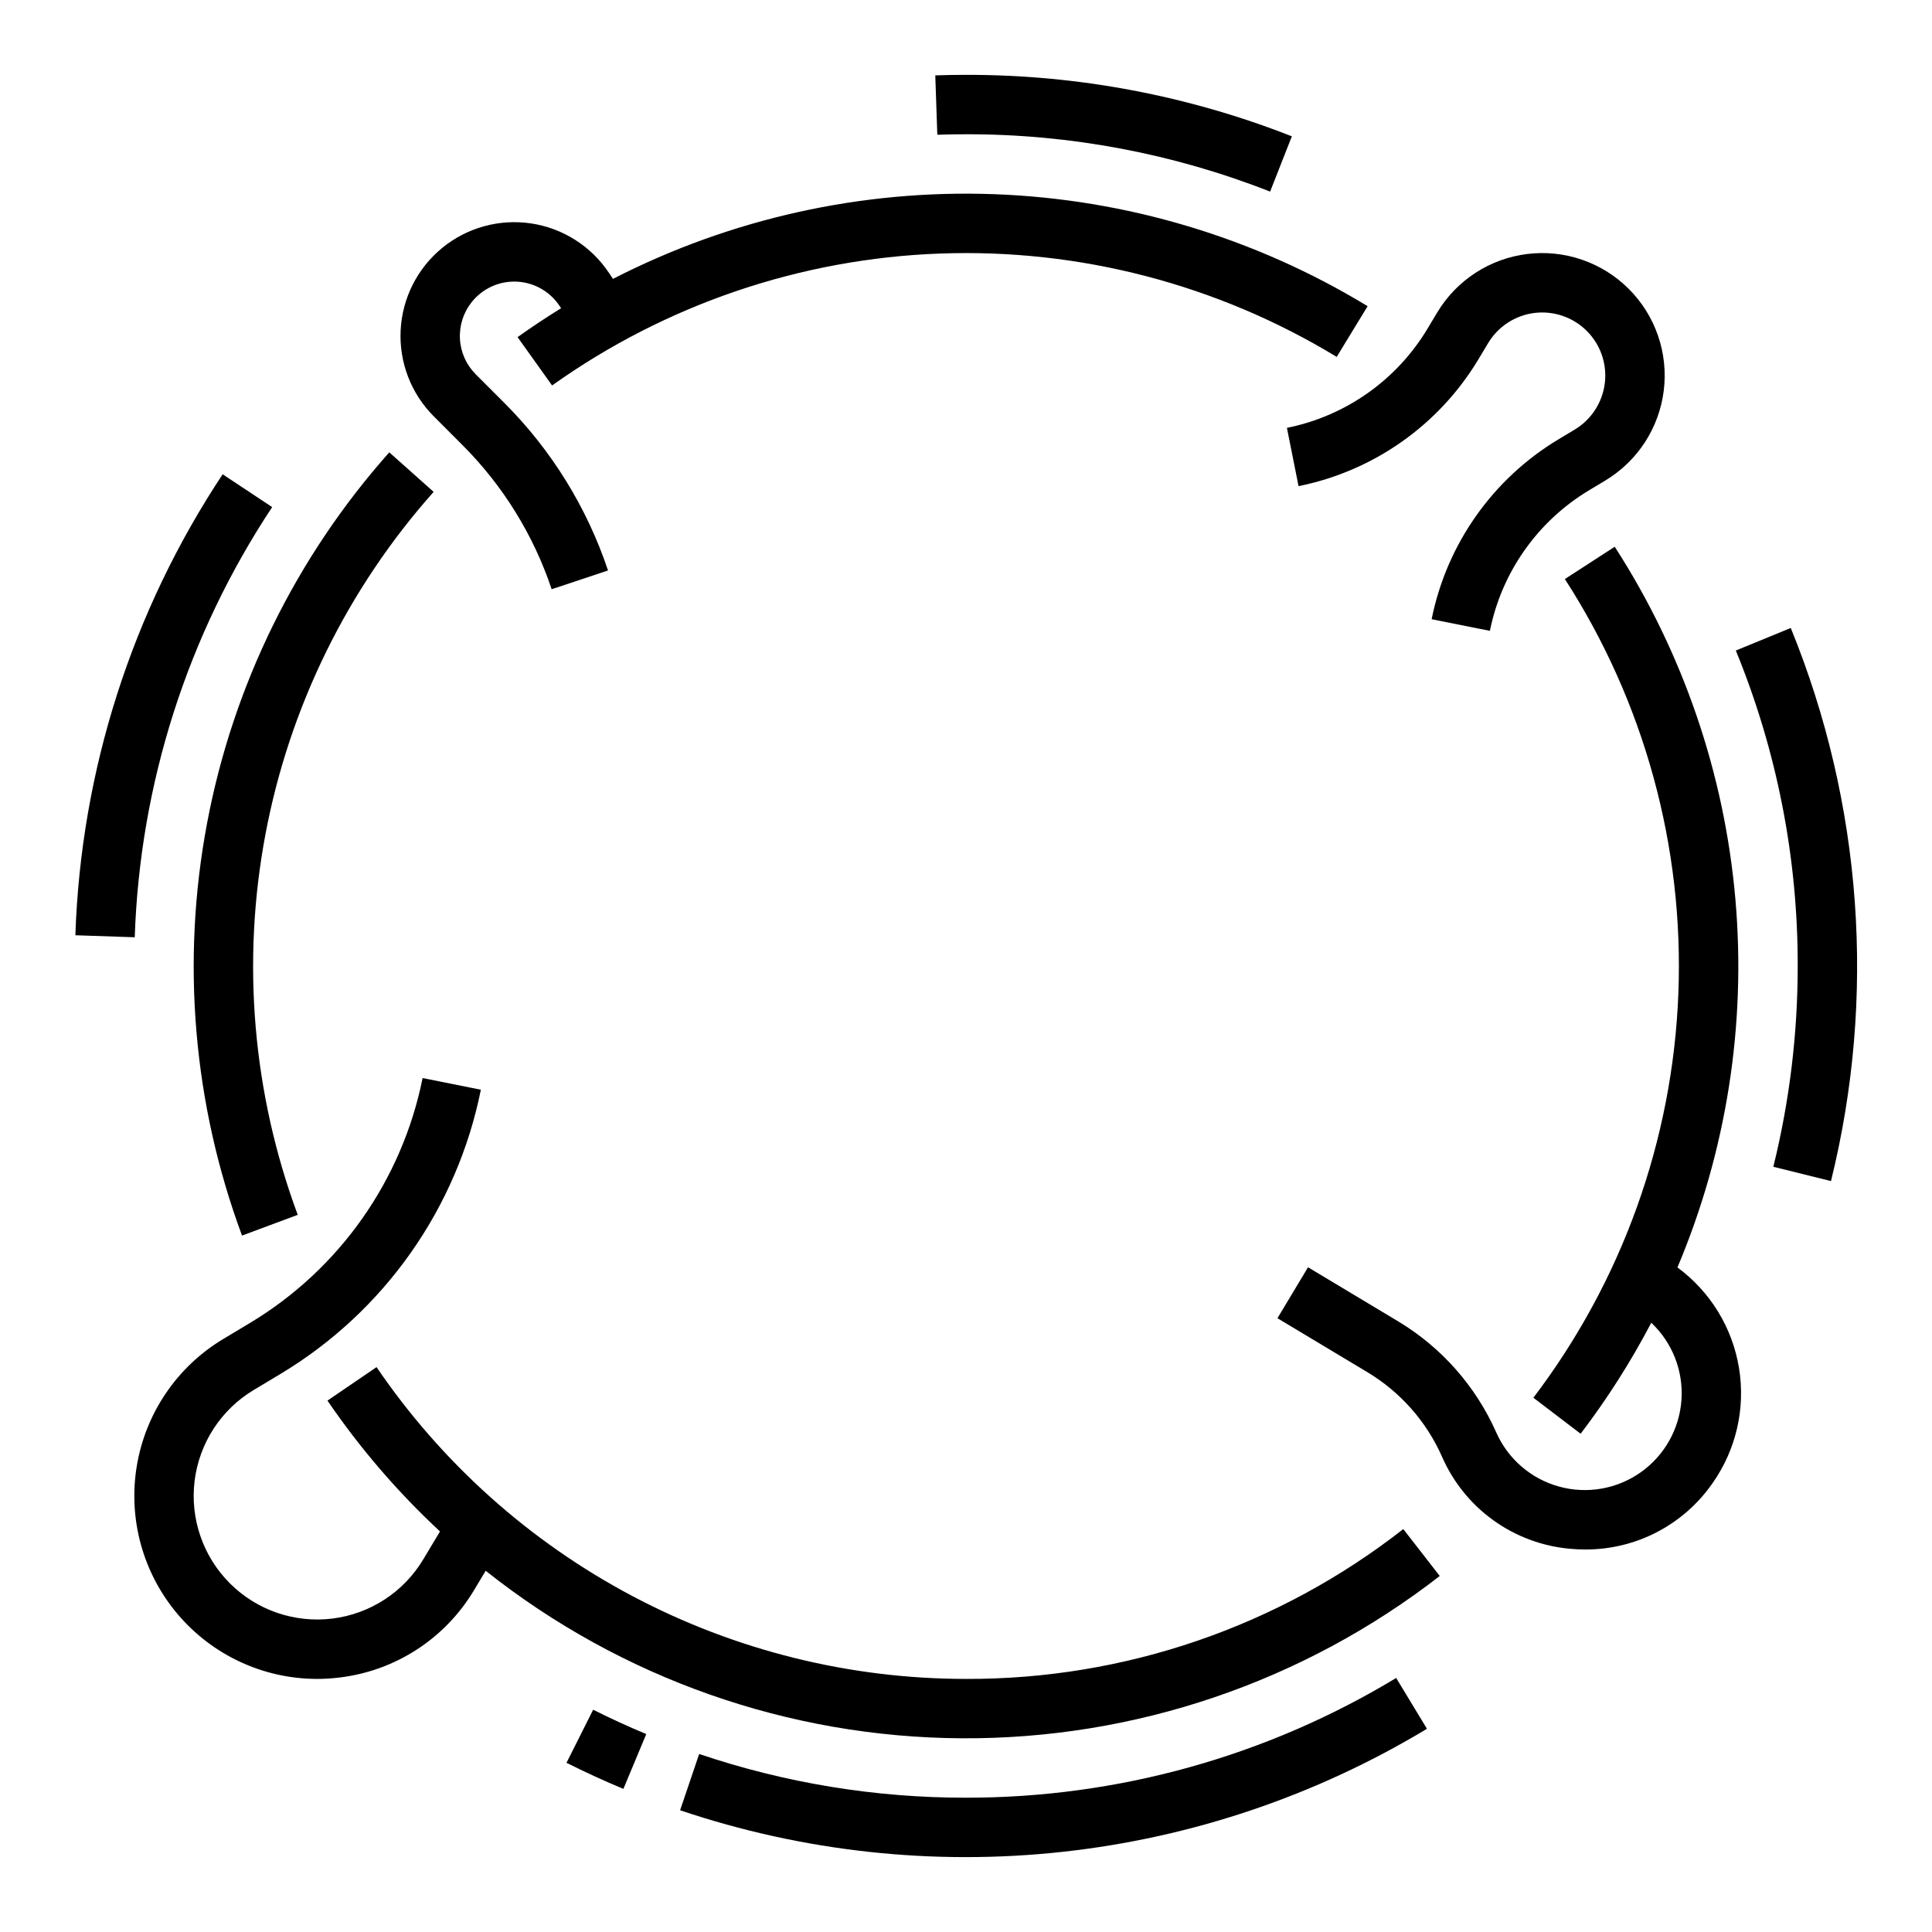
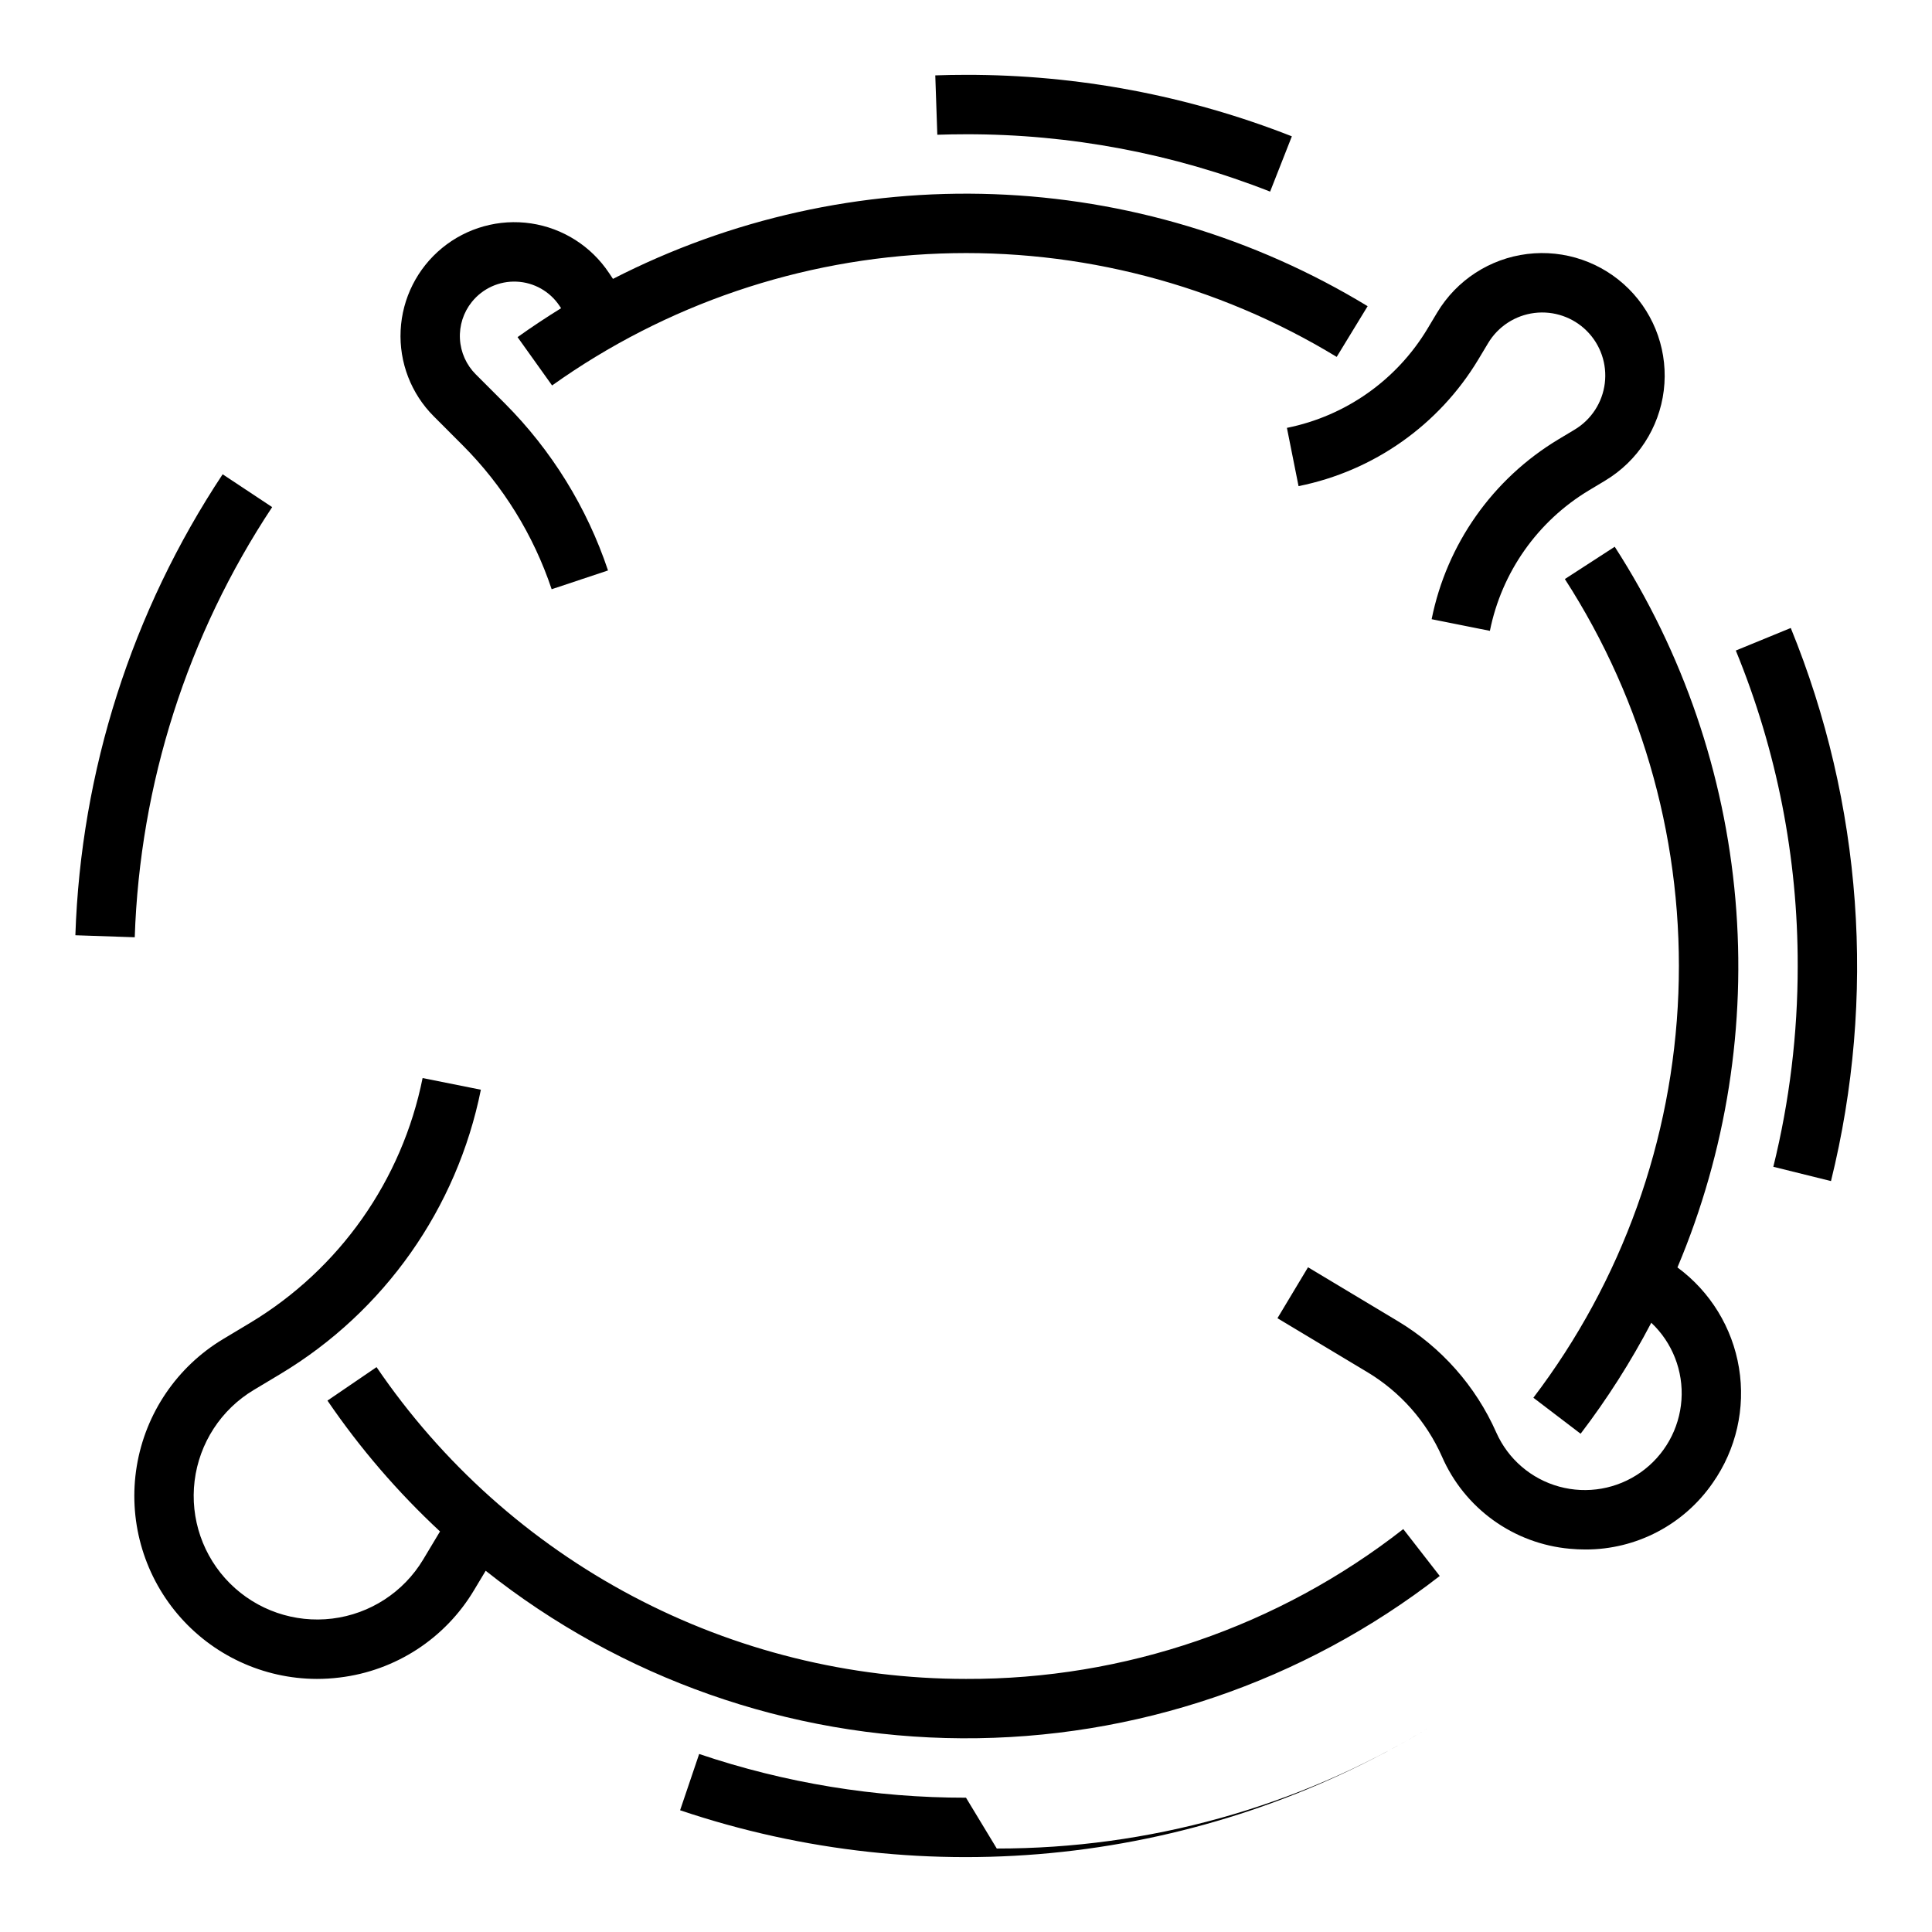
<svg xmlns="http://www.w3.org/2000/svg" fill="#000000" width="800px" height="800px" version="1.1" viewBox="144 144 512 512">
  <g>
    <path d="m488.13 272.83c19.895-3.996 37.188-16.184 47.645-33.574l2.594-4.324c2.644-4.414 7.18-7.367 12.289-7.996s10.227 1.129 13.863 4.769c3.641 3.641 5.402 8.754 4.769 13.863-0.629 5.109-3.578 9.645-7.996 12.289l-4.324 2.594v0.004c-17.387 10.453-29.574 27.746-33.57 47.641l15.438 3.086c3.125-15.547 12.648-29.059 26.238-37.227l4.324-2.594-0.004-0.004c8.574-5.141 14.297-13.945 15.52-23.867 1.223-9.918-2.195-19.852-9.262-26.918-7.07-7.066-17-10.484-26.922-9.262s-18.727 6.949-23.867 15.523l-2.594 4.324h0.004c-8.172 13.586-21.684 23.109-37.23 26.234z" />
    <path d="m588.54 479.88c12.984-30.781 18.258-64.27 15.359-97.555-2.898-33.281-13.875-65.355-31.98-93.434l-13.215 8.562c21.074 32.637 31.578 70.977 30.082 109.8-1.492 38.82-14.91 76.234-38.426 107.16l12.52 9.543c7.062-9.258 13.324-19.098 18.727-29.414 5.598 5.277 8.531 12.789 7.996 20.465-0.539 7.676-4.488 14.703-10.766 19.152-6.281 4.449-14.223 5.848-21.641 3.809-7.422-2.035-13.535-7.293-16.66-14.324-5.449-12.316-14.582-22.637-26.137-29.547l-23.758-14.258-8.102 13.5 23.754 14.254h0.004c8.777 5.25 15.711 13.09 19.852 22.441 2.934 6.731 7.629 12.547 13.586 16.84s12.961 6.906 20.273 7.562c1.387 0.133 2.769 0.195 4.141 0.195h-0.004c13.48 0.039 26.113-6.57 33.766-17.672 6.203-8.852 8.695-19.781 6.941-30.445-1.75-10.668-7.606-20.227-16.312-26.633z" />
    <path d="m266.62 262.01c10.699 10.723 18.766 23.777 23.574 38.141l14.938-4.977-0.004-0.004c-5.582-16.68-14.949-31.84-27.375-44.297l-7.66-7.66v0.004c-2.508-2.504-4.008-5.852-4.203-9.391-0.195-3.543 0.922-7.031 3.141-9.797 2.875-3.59 7.285-5.594 11.875-5.391 4.594 0.199 8.812 2.578 11.363 6.402l0.426 0.641c-3.914 2.418-7.762 4.973-11.535 7.66l9.152 12.812h-0.004c30.121-21.461 65.871-33.613 102.83-34.961 36.957-1.344 73.5 8.18 105.1 27.391l8.199-13.441c-29.938-18.195-64.043-28.418-99.055-29.684-35.016-1.266-69.766 6.461-100.94 22.449l-1.066-1.602h-0.004c-4.723-7.082-12.219-11.84-20.637-13.098-8.422-1.254-16.98 1.109-23.562 6.504-6.586 5.398-10.582 13.328-11 21.832-0.422 8.5 2.773 16.785 8.793 22.805z" />
-     <path d="m294.13 611.16c4.922 2.473 9.996 4.801 15.078 6.918l6.055-14.531c-4.746-1.977-9.477-4.148-14.07-6.453z" />
-     <path d="m400 620.41c-24.047 0.027-47.934-3.887-70.715-11.586l-5.051 14.914h0.004c32.578 10.988 67.16 14.75 101.34 11.02 34.18-3.727 67.137-14.855 96.578-32.613l-8.156-13.469v0.004c-34.391 20.789-73.816 31.762-114 31.73z" />
+     <path d="m400 620.41c-24.047 0.027-47.934-3.887-70.715-11.586l-5.051 14.914h0.004c32.578 10.988 67.16 14.75 101.34 11.02 34.18-3.727 67.137-14.855 96.578-32.613v0.004c-34.391 20.789-73.816 31.762-114 31.73z" />
    <path d="m618.57 310.42-14.562 5.977c10.883 26.527 16.457 54.93 16.402 83.605 0.008 17.93-2.16 35.801-6.461 53.207l15.281 3.789c12.043-48.754 8.312-100.07-10.66-146.58z" />
    <path d="m400 179.58c27.582-0.047 54.926 5.109 80.594 15.199l5.762-14.652c-27.504-10.812-56.805-16.34-86.355-16.293-2.723 0-5.461 0.047-8.141 0.141l0.539 15.734c2.5-0.086 5.059-0.129 7.602-0.129z" />
    <path d="m216.13 278.39-13.125-8.699c-24.066 36.324-37.578 78.617-39.031 122.16l15.734 0.535c1.355-40.641 13.965-80.102 36.422-114z" />
-     <path d="m208.14 471.44 14.762-5.496c-11.949-32.195-14.914-67.039-8.566-100.79 6.344-33.754 21.754-65.141 44.582-90.801l-11.754-10.477c-24.73 27.797-41.43 61.805-48.305 98.371-6.875 36.566-3.664 74.312 9.281 109.2z" />
    <path d="m400 588.93c-30.801 0-61.137-7.527-88.359-21.93-27.227-14.402-50.52-35.238-67.852-60.699l-13.008 8.871c8.621 12.637 18.625 24.27 29.828 34.68-0.059 0.098-0.121 0.195-0.18 0.297l-4.285 7.144c-5.188 8.645-14.07 14.414-24.074 15.648-10.008 1.23-20.023-2.215-27.152-9.344-7.129-7.129-10.574-17.145-9.344-27.152 1.234-10.004 7.004-18.887 15.648-24.074l7.144-4.285c27.488-16.523 46.75-43.855 53.07-75.301l-15.438-3.09h-0.004c-5.441 27.098-22.039 50.648-45.727 64.891l-7.144 4.285c-12.191 7.324-20.555 19.629-22.875 33.66-2.32 14.027 1.637 28.371 10.82 39.227 9.188 10.859 22.672 17.137 36.895 17.172 2.016 0 4.027-0.121 6.027-0.371 14.836-1.777 28.004-10.34 35.652-23.176l3.07-5.117h-0.004c35.902 28.512 80.332 44.148 126.18 44.398 45.844 0.254 90.445-14.895 126.66-43.012l-9.664-12.43c-33.078 25.867-73.891 39.852-115.88 39.707z" />
  </g>
</svg>